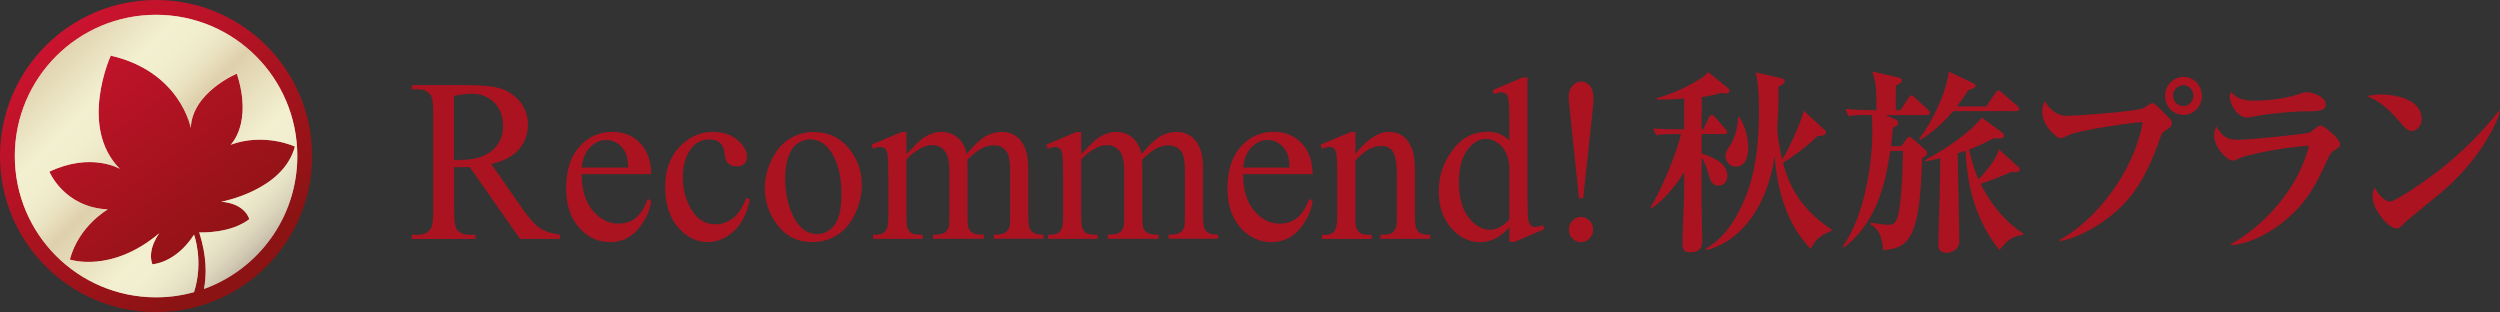
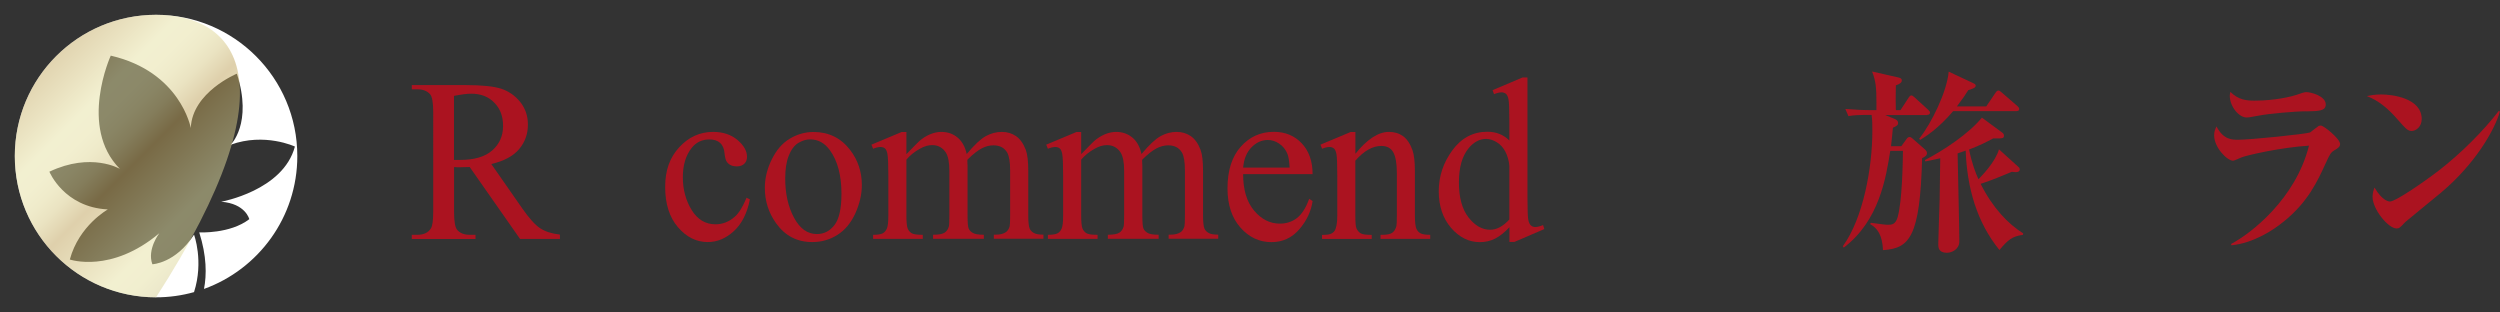
<svg xmlns="http://www.w3.org/2000/svg" id="_レイヤー_2" viewBox="0 0 331.12 41.33">
  <rect x="0" y="0" width="331.12" height="41.33" fill="#333333" stroke="none" />
  <defs>
    <style>.cls-1{fill:#fff;}.cls-2{fill:#ab1320;}.cls-3{fill:url(#_名称未設定グラデーション_84);}.cls-4{fill:url(#_新規グラデーションスウォッチ_29);opacity:.5;}</style>
    <linearGradient id="_名称未設定グラデーション_84" x1="8.81" y1="4.67" x2="30.92" y2="34.51" gradientUnits="userSpaceOnUse">
      <stop offset="0" stop-color="#ca132e" />
      <stop offset="1" stop-color="#8c1313" />
    </linearGradient>
    <linearGradient id="_新規グラデーションスウォッチ_29" x1="6.66" y1="6.66" x2="33.86" y2="33.86" gradientUnits="userSpaceOnUse">
      <stop offset="0" stop-color="#bfa259" />
      <stop offset=".23" stop-color="#e7e2a3" />
      <stop offset=".3" stop-color="#e5dfa0" />
      <stop offset=".35" stop-color="#e0d796" />
      <stop offset=".4" stop-color="#d7c986" />
      <stop offset=".44" stop-color="#cbb670" />
      <stop offset=".48" stop-color="#bfa259" />
      <stop offset=".72" stop-color="#e7e2a3" />
      <stop offset=".79" stop-color="#e4dfa0" />
      <stop offset=".84" stop-color="#dcd599" />
      <stop offset=".89" stop-color="#cec58c" />
      <stop offset=".93" stop-color="#bbae7b" />
      <stop offset=".97" stop-color="#a39265" />
      <stop offset="1" stop-color="#89734d" />
    </linearGradient>
  </defs>
  <g id="design">
    <g>
      <g>
        <g>
-           <circle class="cls-3" cx="20.67" cy="20.67" r="20.67" />
          <path class="cls-1" d="M20.67,1.96C10.33,1.96,1.96,10.33,1.96,20.67s8.38,18.71,18.71,18.71c1.74,0,3.43-.24,5.03-.69,1.31-4.09,0-7.61,0-7.61-2.47,3.82-5.52,3.92-5.52,3.92-.73-1.98,.92-4.11,.92-4.11-6.39,5.37-11.85,3.48-11.85,3.48,1.21-4.5,5.03-6.63,5.03-6.63-5.81-.29-7.74-5-7.74-5,5.56-2.63,9.34-.37,9.34-.37-5.52-5.56-1.21-15-1.21-15,9.24,2.13,10.6,9.58,10.6,9.58,.19-4.74,6.1-7.19,6.1-7.19,2.13,6.6-.82,9.41-.82,9.41,4.5-1.64,8.51,.24,8.51,.24-1.55,5.85-9.77,7.31-9.77,7.31,3.24,.24,3.73,2.31,3.73,2.31-2.56,1.97-6.63,1.75-6.63,1.75,1,3.14,.99,5.63,.63,7.49,7.21-2.6,12.36-9.5,12.36-17.6C39.38,10.33,31,1.96,20.67,1.96Z" />
        </g>
-         <path class="cls-4" d="M20.67,1.96C10.33,1.96,1.96,10.33,1.96,20.67s8.38,18.71,18.71,18.71c1.74,0,3.43-.24,5.03-.69,1.31-4.09,0-7.61,0-7.61-2.47,3.82-5.52,3.92-5.52,3.92-.73-1.98,.92-4.11,.92-4.11-6.39,5.37-11.85,3.48-11.85,3.48,1.21-4.5,5.03-6.63,5.03-6.63-5.81-.29-7.74-5-7.74-5,5.56-2.63,9.34-.37,9.34-.37-5.52-5.56-1.21-15-1.21-15,9.24,2.13,10.6,9.58,10.6,9.58,.19-4.74,6.1-7.19,6.1-7.19,2.13,6.6-.82,9.41-.82,9.41,4.5-1.64,8.51,.24,8.51,.24-1.55,5.85-9.77,7.31-9.77,7.31,3.24,.24,3.73,2.31,3.73,2.31-2.56,1.97-6.63,1.75-6.63,1.75,1,3.14,.99,5.63,.63,7.49,7.21-2.6,12.36-9.5,12.36-17.6C39.38,10.33,31,1.96,20.67,1.96Z" />
+         <path class="cls-4" d="M20.67,1.96C10.33,1.96,1.96,10.33,1.96,20.67s8.38,18.71,18.71,18.71C39.38,10.33,31,1.96,20.67,1.96Z" />
      </g>
      <g>
        <path class="cls-2" d="M74.14,31.65h-5.26l-6.67-9.53c-.49,.02-.9,.03-1.21,.03-.13,0-.26,0-.41,0-.15,0-.3-.01-.45-.02v5.92c0,1.28,.14,2.08,.41,2.39,.37,.44,.92,.66,1.66,.66h.77v.56h-8.44v-.56h.74c.83,0,1.43-.28,1.79-.84,.2-.31,.31-1.05,.31-2.21V14.88c0-1.28-.14-2.08-.41-2.39-.38-.44-.94-.66-1.69-.66h-.74v-.56h7.18c2.09,0,3.64,.16,4.63,.47,.99,.32,1.84,.9,2.53,1.74,.69,.85,1.04,1.86,1.04,3.03,0,1.25-.4,2.34-1.18,3.26-.79,.92-2.01,1.57-3.67,1.95l4.07,5.84c.93,1.34,1.73,2.23,2.4,2.67s1.54,.72,2.62,.84v.56Zm-14-10.47c.18,0,.34,0,.48,0,.14,0,.25,0,.33,0,1.88,0,3.3-.42,4.25-1.26,.95-.84,1.43-1.91,1.43-3.22s-.38-2.31-1.16-3.1c-.77-.8-1.79-1.19-3.06-1.19-.56,0-1.32,.1-2.28,.29v8.47Z" />
-         <path class="cls-2" d="M77.05,23.07c0,2.04,.47,3.65,1.44,4.81s2.11,1.74,3.42,1.74c.87,0,1.63-.25,2.27-.74,.64-.5,1.18-1.34,1.62-2.55l.45,.3c-.2,1.37-.79,2.62-1.77,3.75-.98,1.13-2.2,1.69-3.68,1.69-1.6,0-2.97-.64-4.11-1.93-1.14-1.29-1.71-3.02-1.71-5.19,0-2.35,.58-4.19,1.75-5.51s2.63-1.98,4.4-1.98c1.49,0,2.72,.51,3.68,1.52,.96,1.02,1.44,2.38,1.44,4.08h-9.2Zm0-.87h6.16c-.05-.88-.15-1.5-.31-1.86-.24-.56-.6-1-1.08-1.32-.48-.32-.98-.48-1.5-.48-.8,0-1.52,.32-2.16,.97s-1.01,1.55-1.11,2.7Z" />
        <path class="cls-2" d="M99.32,26.42c-.36,1.81-1.06,3.21-2.11,4.18s-2.2,1.46-3.47,1.46c-1.51,0-2.83-.66-3.95-1.97-1.12-1.31-1.69-3.08-1.69-5.32s.62-3.92,1.87-5.27c1.24-1.35,2.74-2.03,4.48-2.03,1.31,0,2.38,.36,3.23,1.07,.84,.72,1.26,1.46,1.26,2.23,0,.38-.12,.69-.36,.92s-.57,.35-1,.35c-.57,0-1-.19-1.29-.57-.17-.21-.27-.61-.33-1.2-.05-.59-.25-1.04-.59-1.35-.34-.3-.81-.45-1.41-.45-.97,0-1.75,.37-2.34,1.11-.78,.98-1.18,2.28-1.18,3.89s.39,3.09,1.17,4.35c.78,1.26,1.83,1.89,3.16,1.89,.95,0,1.8-.34,2.56-1.01,.53-.46,1.05-1.3,1.55-2.51l.42,.21Z" />
        <path class="cls-2" d="M107.74,17.48c2.01,0,3.63,.79,4.85,2.37,1.04,1.35,1.56,2.91,1.56,4.66,0,1.23-.29,2.48-.86,3.74s-1.36,2.21-2.36,2.85c-1,.64-2.12,.96-3.35,.96-2.01,0-3.6-.83-4.78-2.48-1-1.39-1.5-2.96-1.5-4.69,0-1.26,.3-2.52,.91-3.76s1.4-2.17,2.39-2.76,2.03-.89,3.14-.89Zm-.45,.98c-.51,0-1.03,.16-1.55,.47s-.94,.87-1.26,1.66-.48,1.81-.48,3.05c0,2,.38,3.73,1.16,5.18,.77,1.45,1.78,2.18,3.04,2.18,.94,0,1.71-.4,2.33-1.2,.61-.8,.92-2.18,.92-4.13,0-2.44-.51-4.37-1.53-5.77-.69-.96-1.56-1.44-2.63-1.44Z" />
        <path class="cls-2" d="M120.06,20.41c.97-1,1.54-1.58,1.71-1.73,.44-.38,.91-.68,1.41-.89,.5-.21,1-.32,1.5-.32,.83,0,1.55,.25,2.15,.75,.6,.5,1,1.23,1.21,2.18,1-1.2,1.84-1.99,2.53-2.37,.69-.38,1.4-.56,2.12-.56s1.33,.19,1.88,.56c.55,.38,.98,.99,1.3,1.84,.21,.58,.32,1.49,.32,2.73v5.92c0,.86,.06,1.45,.19,1.77,.1,.22,.28,.41,.54,.56,.26,.16,.69,.23,1.28,.23v.54h-6.57v-.54h.28c.57,0,1.02-.12,1.34-.35,.22-.16,.38-.42,.48-.77,.04-.17,.06-.66,.06-1.46v-5.92c0-1.12-.13-1.91-.39-2.37-.38-.64-.98-.96-1.82-.96-.51,0-1.03,.13-1.55,.4-.52,.27-1.15,.76-1.88,1.48l-.03,.17,.03,.65v6.57c0,.94,.05,1.53,.15,1.76s.29,.42,.57,.58c.28,.16,.76,.23,1.44,.23v.54h-6.73v-.54c.74,0,1.24-.09,1.52-.27,.28-.18,.47-.45,.57-.81,.05-.17,.07-.67,.07-1.49v-5.92c0-1.12-.16-1.93-.48-2.42-.43-.64-1.02-.96-1.79-.96-.52,0-1.04,.15-1.56,.44-.8,.44-1.42,.94-1.86,1.49v7.38c0,.9,.06,1.49,.18,1.76s.3,.47,.54,.61c.24,.14,.72,.2,1.45,.2v.54h-6.58v-.54c.61,0,1.04-.07,1.28-.2,.24-.13,.43-.35,.55-.65,.13-.3,.19-.87,.19-1.72v-5.26c0-1.51-.04-2.49-.13-2.93-.07-.33-.17-.56-.32-.68-.15-.13-.34-.19-.6-.19-.27,0-.6,.08-.97,.23l-.22-.54,4.01-1.68h.62v2.93Z" />
        <path class="cls-2" d="M143.21,20.41c.97-1,1.54-1.58,1.71-1.73,.44-.38,.91-.68,1.41-.89,.5-.21,1-.32,1.5-.32,.83,0,1.55,.25,2.15,.75,.6,.5,1,1.23,1.21,2.18,1-1.2,1.84-1.99,2.53-2.37,.69-.38,1.4-.56,2.12-.56s1.33,.19,1.88,.56c.55,.38,.98,.99,1.3,1.84,.21,.58,.32,1.49,.32,2.73v5.92c0,.86,.06,1.45,.19,1.77,.1,.22,.28,.41,.54,.56,.26,.16,.69,.23,1.28,.23v.54h-6.57v-.54h.28c.57,0,1.02-.12,1.34-.35,.22-.16,.38-.42,.48-.77,.04-.17,.06-.66,.06-1.46v-5.92c0-1.12-.13-1.91-.39-2.37-.38-.64-.98-.96-1.82-.96-.51,0-1.03,.13-1.55,.4-.52,.27-1.15,.76-1.88,1.48l-.03,.17,.03,.65v6.57c0,.94,.05,1.53,.15,1.76s.29,.42,.57,.58c.28,.16,.76,.23,1.44,.23v.54h-6.73v-.54c.74,0,1.24-.09,1.52-.27,.28-.18,.47-.45,.57-.81,.05-.17,.07-.67,.07-1.49v-5.92c0-1.12-.16-1.93-.48-2.42-.43-.64-1.02-.96-1.79-.96-.52,0-1.04,.15-1.56,.44-.8,.44-1.42,.94-1.86,1.49v7.38c0,.9,.06,1.49,.18,1.76s.3,.47,.54,.61c.24,.14,.72,.2,1.45,.2v.54h-6.58v-.54c.61,0,1.04-.07,1.28-.2,.24-.13,.43-.35,.55-.65,.13-.3,.19-.87,.19-1.72v-5.26c0-1.51-.04-2.49-.13-2.93-.07-.33-.17-.56-.32-.68-.15-.13-.34-.19-.6-.19-.27,0-.6,.08-.97,.23l-.22-.54,4.01-1.68h.62v2.93Z" />
        <path class="cls-2" d="M164.65,23.07c0,2.04,.47,3.65,1.44,4.81s2.11,1.74,3.42,1.74c.87,0,1.63-.25,2.27-.74,.64-.5,1.18-1.34,1.62-2.55l.45,.3c-.2,1.37-.79,2.62-1.77,3.75-.98,1.13-2.2,1.69-3.68,1.69-1.6,0-2.97-.64-4.11-1.93-1.14-1.29-1.71-3.02-1.71-5.19,0-2.35,.58-4.19,1.75-5.51s2.63-1.98,4.4-1.98c1.49,0,2.72,.51,3.68,1.52,.96,1.02,1.44,2.38,1.44,4.08h-9.2Zm0-.87h6.16c-.05-.88-.15-1.5-.31-1.86-.24-.56-.6-1-1.08-1.32-.48-.32-.98-.48-1.5-.48-.8,0-1.52,.32-2.16,.97s-1.01,1.55-1.11,2.7Z" />
        <path class="cls-2" d="M179.5,20.39c1.56-1.94,3.05-2.92,4.46-2.92,.73,0,1.35,.19,1.87,.56,.52,.38,.94,.99,1.25,1.86,.21,.6,.32,1.52,.32,2.76v5.88c0,.87,.07,1.46,.2,1.77,.11,.25,.28,.45,.52,.59,.24,.14,.68,.21,1.31,.21v.54h-6.58v-.54h.28c.62,0,1.05-.1,1.3-.29s.42-.48,.52-.86c.04-.15,.06-.62,.06-1.41v-5.63c0-1.25-.16-2.16-.47-2.73s-.85-.85-1.59-.85c-1.15,0-2.3,.65-3.44,1.95v7.26c0,.93,.05,1.51,.16,1.73,.14,.29,.32,.5,.56,.64,.24,.14,.72,.2,1.45,.2v.54h-6.58v-.54h.29c.68,0,1.14-.18,1.37-.53s.36-1.03,.36-2.04v-5.11c0-1.65-.04-2.66-.11-3.02-.07-.36-.18-.61-.33-.74-.15-.13-.35-.2-.6-.2-.27,0-.6,.08-.97,.23l-.22-.54,4.01-1.68h.62v2.92Z" />
        <path class="cls-2" d="M199.91,30.1c-.65,.7-1.28,1.2-1.9,1.51-.62,.31-1.29,.46-2.01,.46-1.45,0-2.72-.63-3.81-1.89-1.08-1.26-1.63-2.87-1.63-4.85s.6-3.78,1.8-5.42c1.2-1.64,2.75-2.46,4.64-2.46,1.17,0,2.14,.39,2.91,1.16v-2.54c0-1.57-.04-2.54-.11-2.9-.07-.36-.19-.61-.34-.74-.16-.13-.35-.2-.58-.2-.25,0-.59,.08-1,.24l-.19-.53,3.97-1.68h.65v15.91c0,1.61,.04,2.6,.11,2.95,.07,.36,.19,.6,.35,.74,.16,.14,.35,.21,.56,.21,.26,0,.61-.08,1.05-.26l.16,.53-3.95,1.7h-.67v-1.97Zm0-1.05v-7.09c-.06-.68-.23-1.3-.52-1.86-.29-.56-.68-.98-1.16-1.27-.48-.29-.95-.43-1.4-.43-.85,0-1.61,.4-2.28,1.19-.88,1.04-1.32,2.56-1.32,4.57s.43,3.57,1.28,4.65c.85,1.08,1.8,1.62,2.85,1.62,.88,0,1.73-.46,2.56-1.37Z" />
-         <path class="cls-2" d="M209.69,26.25h-.55l-1.28-12.17c-.06-.53-.09-.93-.09-1.19,0-.63,.16-1.14,.49-1.52,.32-.38,.71-.57,1.17-.57s.84,.19,1.16,.57c.31,.38,.47,.95,.47,1.7,0,.24-.02,.58-.06,1.01l-1.31,12.17Zm-.29,2.49c.45,0,.83,.16,1.14,.49,.31,.33,.47,.71,.47,1.17s-.16,.85-.47,1.18c-.31,.33-.7,.49-1.14,.49s-.83-.16-1.14-.49-.47-.72-.47-1.18,.16-.84,.47-1.17c.31-.33,.7-.49,1.14-.49Z" />
-         <path class="cls-2" d="M228.66,12.38c-.15,0-.48-.03-.69-.08-.38,.13-.94,.31-2.57,.55l-.03,4.28h.23l.74-1.58c.05-.1,.18-.31,.38-.31,.18,0,.33,.16,.46,.29l1.35,1.55c.18,.18,.23,.26,.23,.42,0,.24-.23,.26-.38,.26h-3v2.57c1.96,.6,3.4,1.5,3.4,2.94,0,.6-.31,1.31-1.14,1.31-.97,0-1.14-.74-1.45-1.86-.2-.76-.58-1.52-.81-1.89-.03,3.47-.03,5.91,.03,8.43,0,.39,.05,2.15,.05,2.5,0,.6,0,1.65-1.55,1.65-.94,0-1.07-.39-1.07-1.23,0-.89,.18-4.91,.2-5.72,.03-.95,.03-1.89,.03-2.84,0-.29,.03-.6,0-.79-1.14,1.73-2.57,3.6-4.37,4.78l-.1-.16c1.32-2.02,3.51-7.2,4.04-9.69h-1.27c-1.19,0-1.63,.08-2.01,.13l-.41-.87c1.14,.08,2.31,.1,2.87,.1h1.25v-4.07c-1.7,.16-2.87,.13-3.63,.13v-.18c2.52-.66,6.28-2.55,6.78-3.47l2.64,2.13c.1,.08,.2,.21,.2,.37,0,.26-.25,.34-.41,.34Zm13.87,18.22c-1.5,.58-2.01,1.08-2.74,2.36-1.24-1.39-4.17-4.62-4.75-12.34-.86,6.41-4.27,11.27-8.99,12.5l-.1-.21c2.06-1.13,3.38-3.1,4.12-4.44,1.5-2.76,2.9-6.33,2.9-13.68,0-3.33-.28-4.57-.41-5.2l3.43,.79c.18,.05,.38,.18,.38,.42,0,.26-.36,.47-.84,.68,.03,.58,.05,1.47,0,2.78,0,.42-.13,2.26-.13,2.65,0,1.08,.36,3.1,.64,4.23,.89-1.37,2.64-5.25,2.85-6.49l2.82,2.6c.1,.08,.13,.16,.13,.29,0,.45-.58,.45-1.12,.47-1.22,1.26-3.56,2.97-4.57,3.54,.56,2.18,1.85,5.88,6.45,8.85l-.05,.18Zm-12.65-8.53c-1.09,0-1.35-1.13-1.35-1.39,0-.5,.33-1,.71-1.55,.23-.34,1.04-2.21,.94-3.6l.2-.03c.28,.47,1.17,2,1.17,4.1,0,.34,0,2.47-1.68,2.47Z" />
        <path class="cls-2" d="M255.24,15.24h-5.54l1.27,.52c.23,.11,.43,.24,.43,.53s-.18,.39-.69,.63c-.08,.84-.13,1.44-.25,2.44h1.37l.69-.95c.13-.18,.23-.26,.41-.26,.13,0,.25,.08,.36,.18l1.73,1.52c.08,.08,.2,.24,.2,.42,0,.31-.18,.45-.64,.68-.28,10.45-1.65,11.95-5.18,12.18-.1-2.02-.74-2.92-1.7-3.44l.08-.18c1.75,.24,1.98,.26,2.36,.26,.41,0,.91-.05,1.19-.97,.61-2.15,.69-7.12,.71-8.82h-1.68c-.56,3.54-1.45,9.24-6.15,12.81l-.13-.18c2.67-3.65,3.91-10.35,3.91-15.26,0-.6,0-1.58-.1-2.13-1.85,0-2.34,.03-3.07,.16l-.41-.95c1.19,.1,2.41,.16,3.61,.16h.51v-1.02c0-1.92-.08-2.86-.58-4.1l3.48,.79c.23,.05,.46,.13,.46,.39,0,.31-.28,.47-.79,.66-.03,1.52-.03,2.34,0,3.28h.61l1.07-1.63c.15-.24,.25-.32,.38-.32s.18,.05,.46,.29l1.75,1.6c.18,.16,.25,.26,.25,.39,0,.26-.23,.29-.38,.29Zm11.81-.52h-8.36c-1.98,2.34-3.71,3.41-4.37,3.81l-.13-.16c1.65-2.05,3.68-6.25,3.91-8.88l3.2,1.5c.28,.13,.38,.21,.38,.37,0,.29-.56,.45-.99,.58-.33,.55-.71,1.1-1.5,2.15h3.89l1.19-1.76c.18-.26,.28-.34,.41-.34s.28,.1,.48,.29l2.03,1.76c.15,.13,.25,.26,.25,.39,0,.26-.25,.29-.41,.29Zm.84,16.39c-1.4,.21-1.91,.63-3.07,2-3-3.68-4.29-8.25-4.47-13.16-.48,.16-.58,.21-1.07,.37,.03,1.84,.23,9.98,.23,11.66,0,1.02-.97,1.5-1.65,1.5-1.14,0-1.14-.76-1.14-1.13,0-.5,.15-5.02,.18-5.93l.08-5.46c-1.04,.24-1.42,.31-1.98,.42l-.05-.18c2.44-1.26,5.79-3.47,7.55-5.62l2.67,1.97c.15,.1,.25,.24,.25,.39,0,.37-.08,.42-1.42,.39-.89,.47-1.8,.95-3.2,1.47,.38,1.92,.91,3.2,1.24,3.94,.38-.39,2.24-2.26,2.72-3.96l2.52,2.28c.13,.11,.23,.21,.23,.37,0,.34-.36,.37-.53,.37-.23,0-.36-.03-.51-.05-1.07,.45-2.67,1.13-4.14,1.6,1.6,3.2,3.66,5.33,5.64,6.56l-.05,.21Z" />
-         <path class="cls-2" d="M286.79,17.29c-.38,.26-.51,.42-.71,1.05-1.88,5.57-3.99,7.98-5.49,9.38-2.13,1.97-5.21,3.76-7.77,4.23l-.03-.18c4.8-2.55,9.93-9.14,11-15.6-1.8,.1-8,1.02-9.63,1.65-.18,.08-1.04,.5-1.22,.5-.51,0-2.46-1.68-2.46-3.49,0-.74,.23-1.21,.36-1.42,1.19,1.94,2.46,1.94,3.07,1.94,.66,0,8.82-.53,9.96-1.02,.2-.1,1.02-.68,1.22-.68,.38,0,1.58,1.39,1.85,1.63,.69,.6,.71,.81,.71,1,0,.45-.1,.53-.86,1.02Zm2.41-2.07c-1.35,0-2.44-1.13-2.44-2.52s1.09-2.52,2.44-2.52,2.44,1.13,2.44,2.52-1.09,2.52-2.44,2.52Zm-.03-3.94c-.74,0-1.35,.63-1.35,1.39s.61,1.39,1.35,1.39,1.35-.63,1.35-1.39-.61-1.39-1.35-1.39Z" />
        <path class="cls-2" d="M309.24,19.86c-.53,.34-.61,.47-1.22,1.79-1.07,2.34-2.34,5.12-5.54,7.69-1.42,1.16-4.01,2.86-6.94,3.15l-.03-.18c2.64-1.39,8.54-5.96,10.31-13.02-3.76,.24-8.18,1.26-8.92,1.55-.15,.05-.99,.45-1.12,.45-.81,0-2.52-1.76-2.52-3.36,0-.45,.1-.76,.31-1.18,.91,1.76,2.08,1.76,2.85,1.76,1.68,0,9.04-.76,9.55-.97,.18-.13,.91-.71,1.07-.81,.1-.08,.2-.1,.36-.1,.38,0,2.54,1.76,2.54,2.44,0,.34-.23,.53-.71,.81Zm-3.79-5.12c-1.5,0-4.93,.31-6.33,.58-1.14,.21-1.27,.24-1.58,.24-.97,0-2.21-1.42-2.21-2.89,0-.16,.03-.24,.08-.5,1.09,1.1,2.24,1.16,3.2,1.16,2.82,0,5-.58,5.54-.76,.58-.21,1.07-.37,1.3-.37,.66,0,2.59,.53,2.59,1.63,0,.87-.91,.89-2.59,.92Z" />
        <path class="cls-2" d="M319.4,17.34c-.51,0-.76-.29-1.83-1.5-1.22-1.42-2.49-2.5-4.09-3.12,.53-.1,1.09-.21,1.91-.21,1.42,0,5.36,.47,5.36,3.26,0,1.02-.76,1.58-1.35,1.58Zm3.89,8.19c-.74,.63-4.57,3.73-4.73,3.89-.71,.76-.79,.84-1.14,.84-1.09,0-3.18-2.52-3.18-4.2,0-.5,.15-.92,.25-1.23,1.07,1.84,1.96,1.86,2.06,1.86,.71,0,4.29-2.44,6.38-4.04,3.1-2.39,6-5.33,8.03-7.96l.15,.08c-.69,2.39-3.2,6.88-7.83,10.77Z" />
      </g>
    </g>
  </g>
</svg>